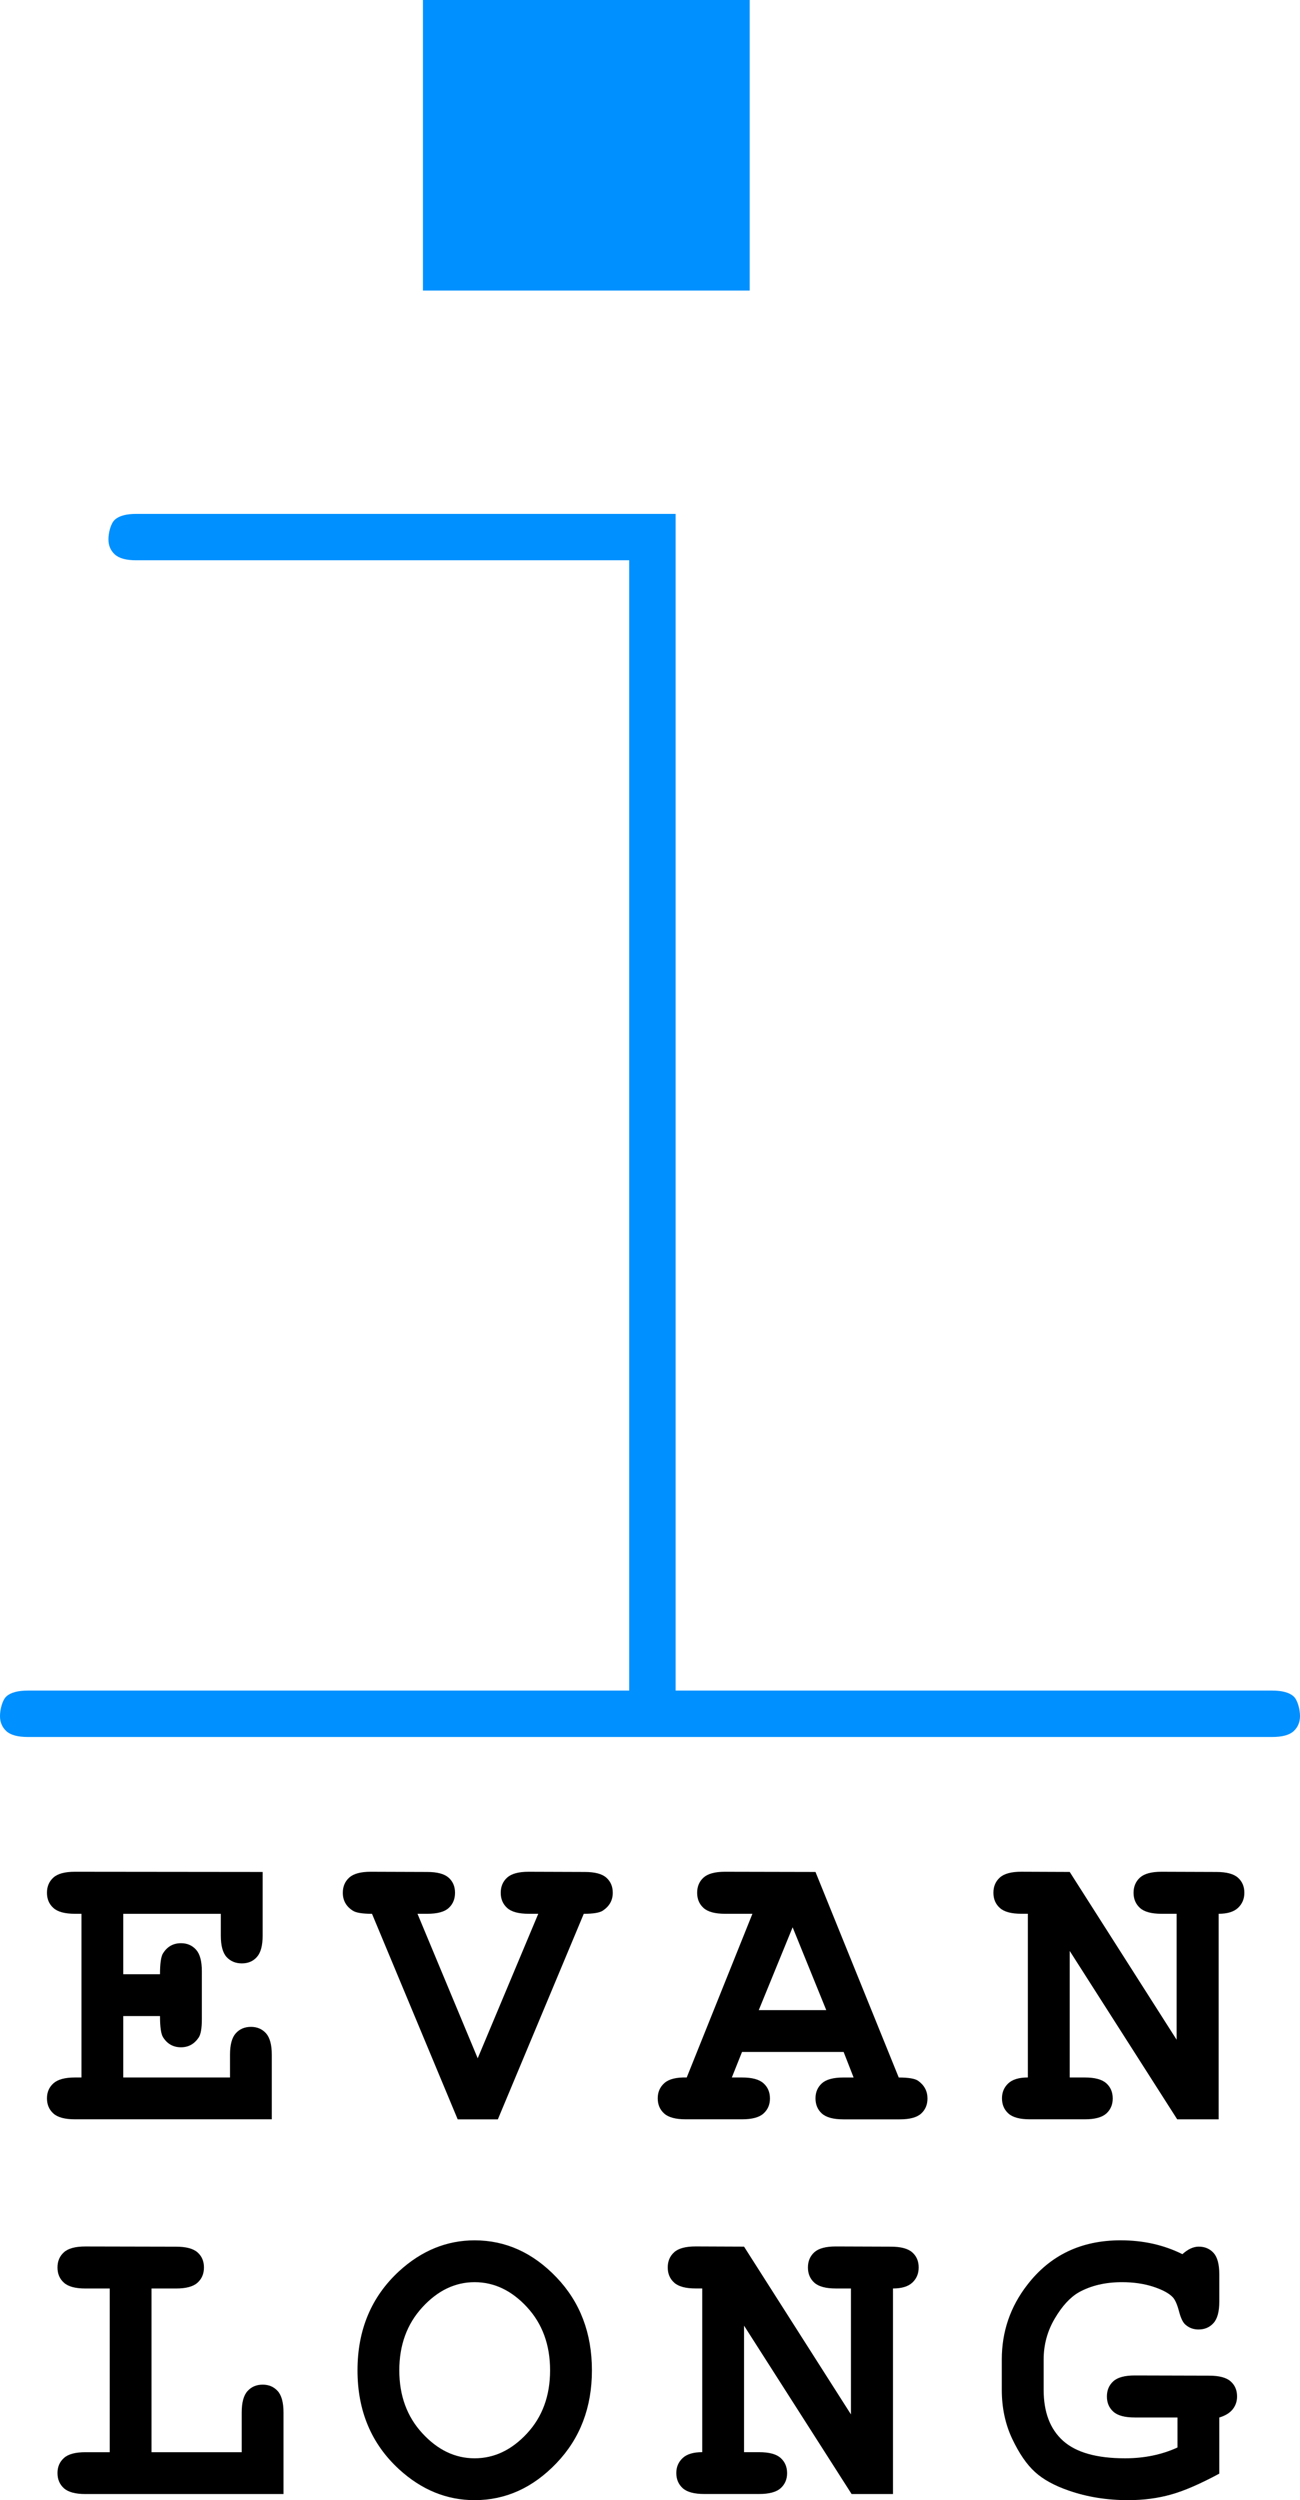
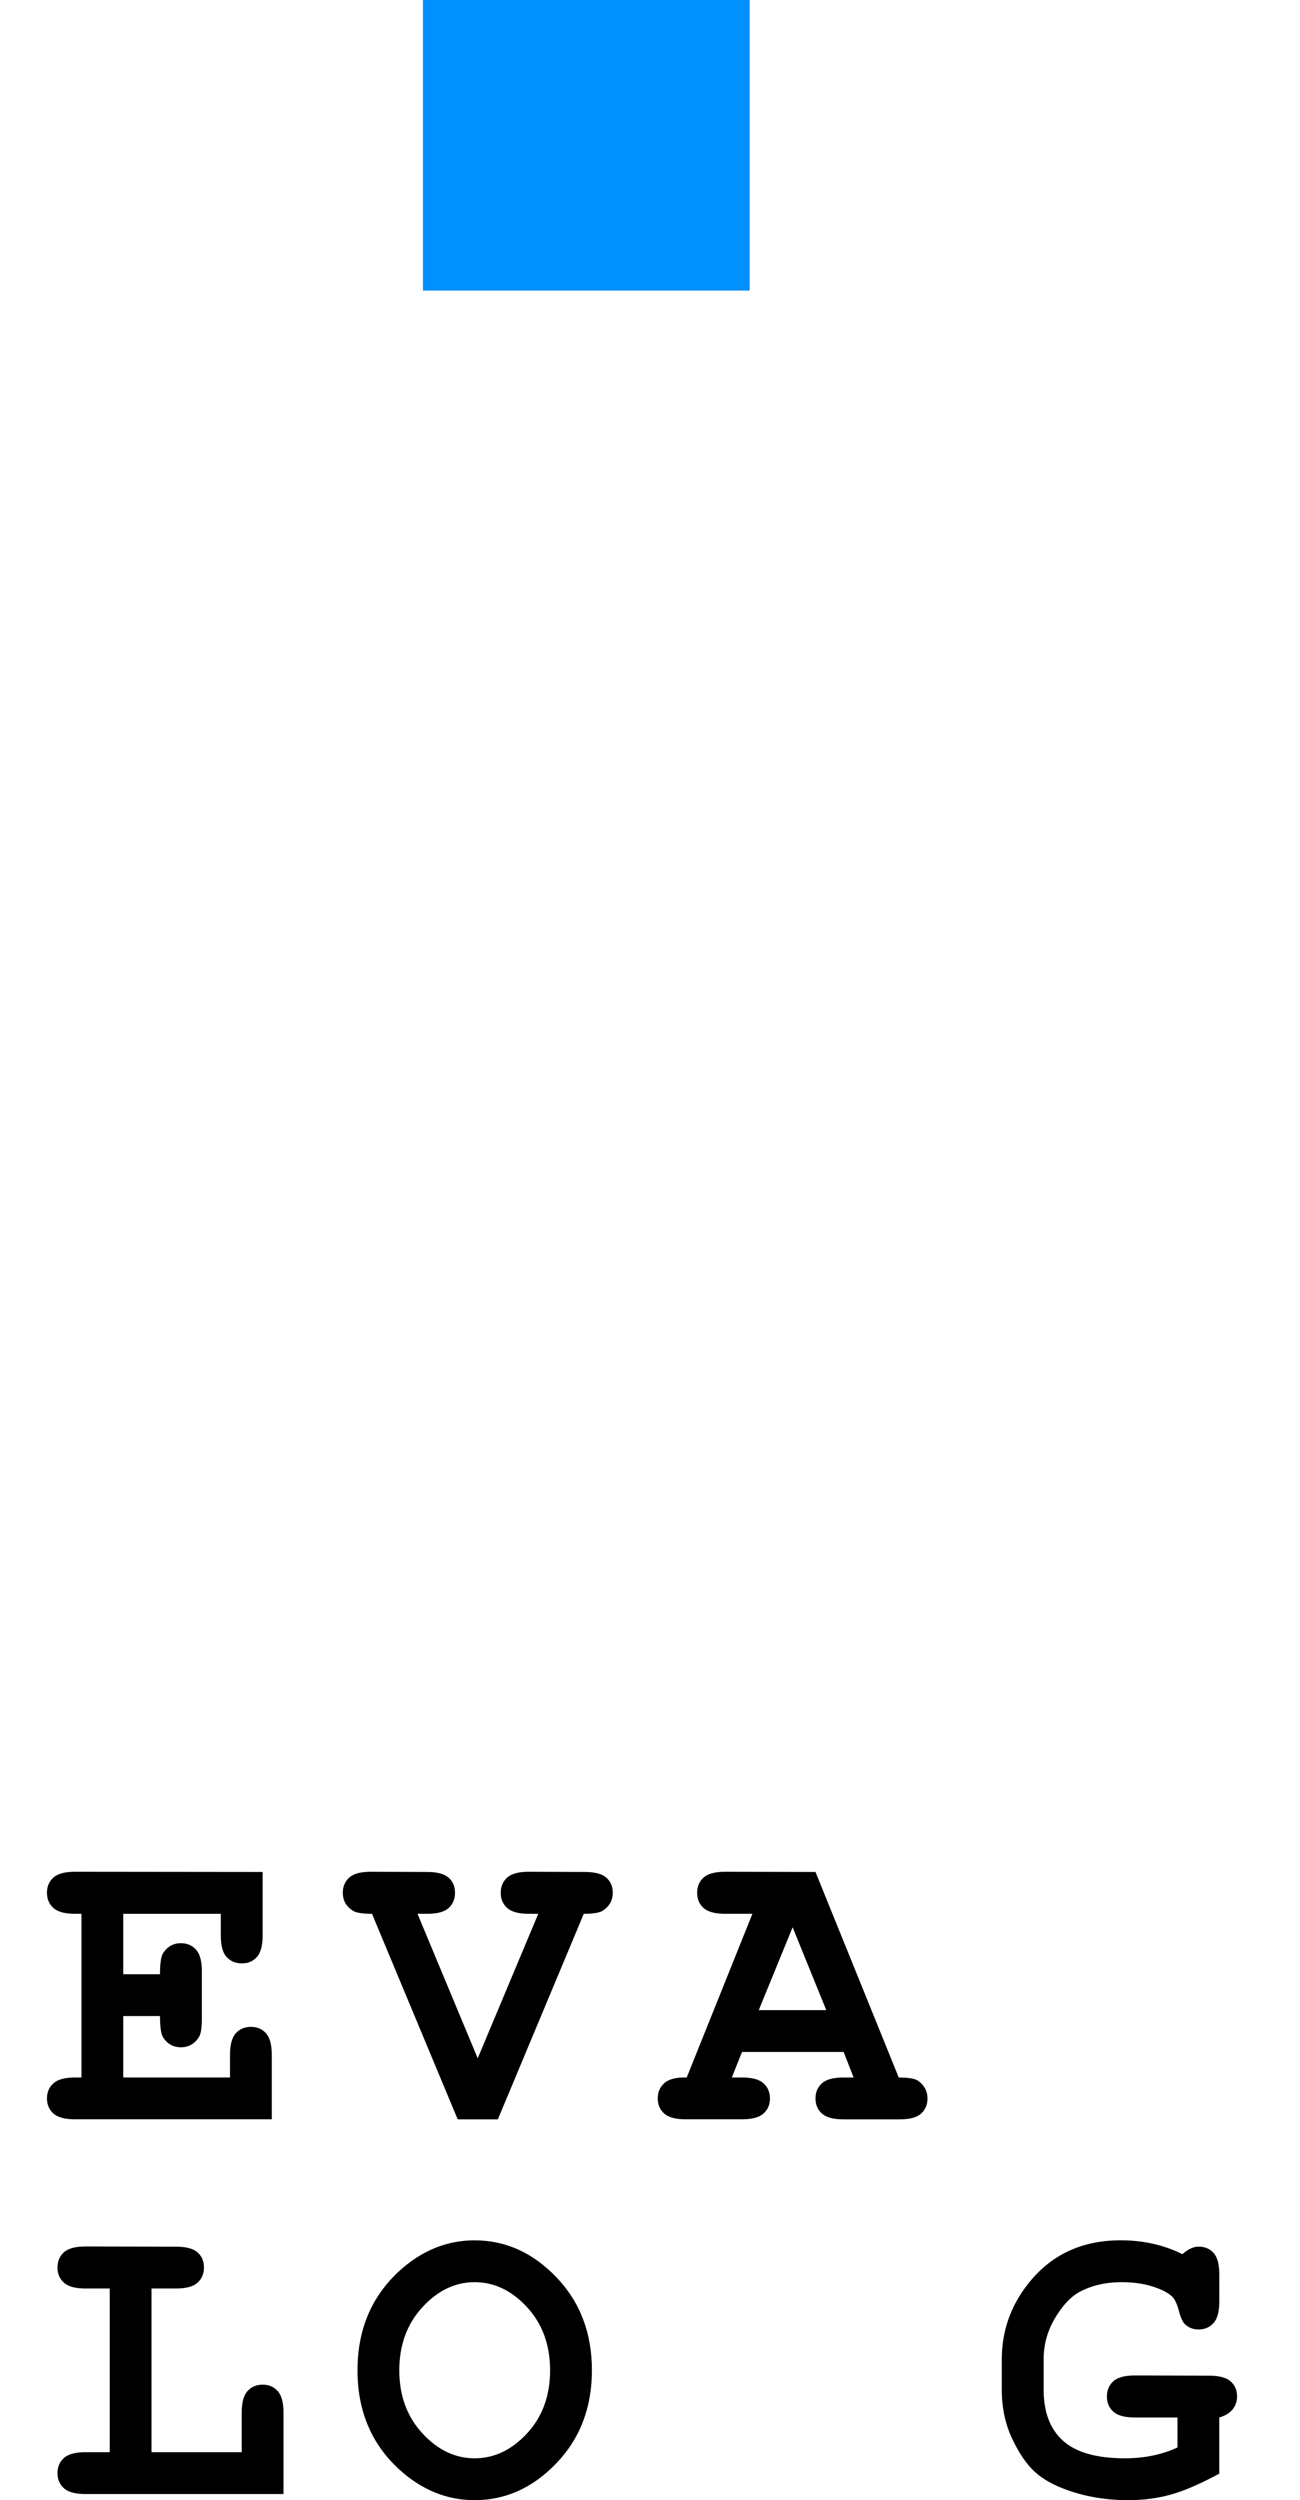
<svg xmlns="http://www.w3.org/2000/svg" version="1.1" id="Layer_1" x="0px" y="0px" width="56px" height="107.661px" viewBox="0 0 56 107.661" enable-background="new 0 0 56 107.661" xml:space="preserve">
  <rect x="18.219" fill="#0090FF" width="14.075" height="12.512" />
-   <path fill="#0090FF" d="M29.104,22.129v50.67h24.651h1.042c0.434,0,0.742,0.084,0.926,0.25C55.907,73.216,56,73.632,56,73.896  c0,0.27-0.094,0.486-0.277,0.653s-0.492,0.249-0.926,0.249H1.202c-0.433,0-0.742-0.082-0.925-0.249S0,74.165,0,73.896  c0-0.264,0.093-0.68,0.277-0.847c0.184-0.166,0.493-0.25,0.925-0.25h25.903V24.127H5.873c-0.433,0-0.741-0.083-0.925-0.25  c-0.184-0.167-0.277-0.384-0.277-0.653c0-0.27,0.093-0.678,0.277-0.845c0.184-0.167,0.492-0.25,0.925-0.25H29.104z" />
  <path d="M5.31,86.814v2.646h4.598v-0.976c0-0.434,0.082-0.742,0.25-0.928c0.166-0.184,0.385-0.276,0.654-0.276  c0.264,0,0.479,0.093,0.646,0.276c0.166,0.186,0.25,0.494,0.25,0.928v2.777h-8.48c-0.434,0-0.744-0.084-0.928-0.25  c-0.186-0.168-0.277-0.386-0.277-0.655c0-0.264,0.094-0.479,0.281-0.646C2.491,89.543,2.8,89.46,3.228,89.46h0.281v-7.049H3.228  c-0.434,0-0.744-0.083-0.928-0.251c-0.186-0.166-0.277-0.385-0.277-0.654s0.092-0.488,0.277-0.654  c0.184-0.168,0.494-0.251,0.928-0.251l8.086,0.009v2.742c0,0.428-0.082,0.734-0.246,0.918c-0.164,0.186-0.381,0.277-0.65,0.277  s-0.488-0.091-0.656-0.272c-0.166-0.182-0.25-0.489-0.25-0.923v-0.94H5.31v2.602h1.582c0-0.469,0.045-0.771,0.133-0.905  c0.182-0.287,0.439-0.431,0.773-0.431c0.264,0,0.479,0.093,0.645,0.276c0.168,0.186,0.252,0.494,0.252,0.928v2.074  c0,0.393-0.047,0.656-0.141,0.791c-0.188,0.275-0.439,0.413-0.756,0.413c-0.334,0-0.592-0.144-0.773-0.431  c-0.088-0.135-0.133-0.439-0.133-0.914H5.31z" />
  <path d="M20.578,88.634l2.609-6.223h-0.412c-0.434,0-0.742-0.083-0.928-0.251c-0.184-0.166-0.277-0.385-0.277-0.654  s0.094-0.488,0.277-0.654c0.186-0.168,0.494-0.251,0.928-0.251l2.416,0.009c0.434,0,0.745,0.082,0.928,0.246  c0.186,0.164,0.277,0.381,0.277,0.65c0,0.322-0.141,0.577-0.422,0.765c-0.135,0.094-0.411,0.141-0.827,0.141l-3.701,8.851h-1.73  l-3.691-8.851c-0.422,0-0.701-0.047-0.836-0.141c-0.281-0.182-0.422-0.437-0.422-0.765c0-0.27,0.094-0.488,0.277-0.654  c0.186-0.168,0.494-0.251,0.928-0.251l2.434,0.009c0.428,0,0.734,0.082,0.92,0.246c0.184,0.164,0.275,0.381,0.275,0.65  s-0.09,0.488-0.271,0.654c-0.182,0.168-0.49,0.251-0.924,0.251h-0.422L20.578,88.634z" />
  <path d="M36.341,88.361h-4.377l-0.439,1.099h0.439c0.434,0,0.742,0.083,0.926,0.251c0.186,0.166,0.277,0.385,0.277,0.654  c0,0.264-0.092,0.479-0.277,0.646c-0.184,0.166-0.492,0.25-0.926,0.25h-2.426c-0.434,0-0.744-0.084-0.928-0.25  c-0.186-0.168-0.277-0.386-0.277-0.655s0.098-0.489,0.291-0.659c0.194-0.17,0.512-0.249,0.958-0.237l2.83-7.049h-1.178  c-0.434,0-0.742-0.083-0.928-0.251c-0.184-0.166-0.275-0.385-0.275-0.654s0.092-0.488,0.275-0.654  c0.186-0.168,0.494-0.251,0.928-0.251l3.895,0.009l3.586,8.851c0.422,0,0.699,0.047,0.834,0.141c0.27,0.193,0.404,0.448,0.404,0.765  c0,0.264-0.09,0.479-0.271,0.646c-0.182,0.166-0.49,0.25-0.924,0.25h-2.426c-0.434,0-0.742-0.084-0.928-0.25  c-0.184-0.168-0.275-0.386-0.275-0.655c0-0.264,0.092-0.479,0.275-0.646c0.186-0.168,0.494-0.251,0.928-0.251h0.439L36.341,88.361z   M35.593,86.56l-1.449-3.568l-1.459,3.568H35.593z" />
-   <path d="M46.08,84.011v5.449h0.65c0.434,0,0.742,0.083,0.928,0.251c0.184,0.166,0.275,0.385,0.275,0.654  c0,0.264-0.092,0.479-0.275,0.646c-0.186,0.166-0.494,0.25-0.928,0.25h-2.365c-0.434,0-0.742-0.084-0.926-0.25  c-0.186-0.168-0.277-0.386-0.277-0.655c0-0.258,0.09-0.472,0.271-0.642s0.463-0.255,0.844-0.255v-7.049h-0.281  c-0.434,0-0.742-0.083-0.926-0.251c-0.186-0.166-0.277-0.385-0.277-0.654s0.092-0.488,0.277-0.654  c0.184-0.168,0.492-0.251,0.926-0.251l2.084,0.009l4.605,7.225v-5.423h-0.65c-0.434,0-0.742-0.083-0.928-0.251  c-0.184-0.166-0.277-0.385-0.277-0.654s0.094-0.488,0.277-0.654c0.186-0.168,0.494-0.251,0.928-0.251l2.363,0.009  c0.434,0,0.744,0.082,0.928,0.246c0.186,0.164,0.277,0.381,0.277,0.65c0,0.264-0.092,0.48-0.273,0.65s-0.459,0.255-0.834,0.255  v8.851H50.71L46.08,84.011z" />
  <path d="M6.527,98.547v7.049h3.885v-1.705c0-0.434,0.083-0.743,0.251-0.927c0.166-0.186,0.385-0.277,0.654-0.277  c0.264,0,0.479,0.092,0.646,0.277c0.166,0.184,0.25,0.493,0.25,0.927v3.507H3.68c-0.434,0-0.743-0.084-0.927-0.25  c-0.186-0.168-0.277-0.386-0.277-0.655c0-0.264,0.092-0.479,0.277-0.646c0.184-0.168,0.493-0.251,0.927-0.251h1.046v-7.049H3.68  c-0.434,0-0.743-0.083-0.927-0.251c-0.186-0.166-0.277-0.385-0.277-0.654s0.092-0.488,0.277-0.654  c0.184-0.168,0.493-0.251,0.927-0.251l3.902,0.009c0.434,0,0.743,0.082,0.927,0.246c0.186,0.164,0.277,0.381,0.277,0.65  s-0.092,0.488-0.277,0.654c-0.184,0.168-0.493,0.251-0.927,0.251H6.527z" />
  <path d="M25.498,102.071c0,1.6-0.509,2.932-1.525,3.994c-1.017,1.064-2.192,1.596-3.528,1.596c-1.201,0-2.285-0.442-3.252-1.327  c-1.195-1.096-1.793-2.517-1.793-4.263s0.598-3.17,1.793-4.271c0.967-0.885,2.051-1.327,3.252-1.327  c1.336,0,2.512,0.532,3.528,1.595C24.989,99.132,25.498,100.466,25.498,102.071z M23.696,102.071c0-1.096-0.331-2.002-0.993-2.721  c-0.662-0.717-1.415-1.076-2.259-1.076c-0.838,0-1.588,0.36-2.25,1.081s-0.993,1.626-0.993,2.716s0.331,1.994,0.993,2.711  c0.662,0.719,1.412,1.077,2.25,1.077c0.844,0,1.597-0.357,2.259-1.072S23.696,103.167,23.696,102.071z" />
-   <path d="M32.051,100.146v5.449h0.65c0.434,0,0.742,0.083,0.928,0.251c0.184,0.166,0.277,0.385,0.277,0.654  c0,0.264-0.094,0.479-0.277,0.646c-0.186,0.166-0.494,0.25-0.928,0.25h-2.363c-0.434,0-0.744-0.084-0.928-0.25  c-0.186-0.168-0.277-0.386-0.277-0.655c0-0.258,0.092-0.472,0.273-0.642s0.463-0.255,0.844-0.255v-7.049h-0.281  c-0.434,0-0.744-0.083-0.928-0.251c-0.185-0.166-0.277-0.385-0.277-0.654s0.092-0.488,0.277-0.654  c0.184-0.168,0.494-0.251,0.928-0.251l2.082,0.009l4.605,7.225v-5.423h-0.65c-0.434,0-0.742-0.083-0.928-0.251  c-0.184-0.166-0.275-0.385-0.275-0.654s0.092-0.488,0.275-0.654c0.186-0.168,0.494-0.251,0.928-0.251l2.365,0.009  c0.434,0,0.742,0.082,0.926,0.246c0.186,0.164,0.277,0.381,0.277,0.65c0,0.264-0.09,0.48-0.271,0.65s-0.461,0.255-0.836,0.255v8.851  h-1.783L32.051,100.146z" />
  <path d="M52.523,104.102v2.417c-0.814,0.439-1.506,0.74-2.078,0.9c-0.57,0.161-1.188,0.242-1.85,0.242  c-0.92,0-1.773-0.138-2.559-0.413c-0.615-0.211-1.1-0.478-1.453-0.8c-0.355-0.322-0.682-0.798-0.98-1.428s-0.449-1.335-0.449-2.114  v-1.301c0-1.201,0.367-2.273,1.1-3.217c0.984-1.277,2.322-1.916,4.016-1.916c0.492,0,0.959,0.05,1.402,0.149  c0.441,0.1,0.863,0.249,1.262,0.448c0.24-0.217,0.475-0.325,0.703-0.325c0.264,0,0.477,0.091,0.641,0.272s0.246,0.489,0.246,0.923  v1.169c0,0.434-0.082,0.743-0.25,0.927c-0.166,0.186-0.383,0.277-0.646,0.277c-0.211,0-0.393-0.064-0.545-0.193  c-0.117-0.088-0.215-0.282-0.293-0.584c-0.08-0.302-0.17-0.506-0.27-0.611c-0.158-0.17-0.438-0.32-0.838-0.453  c-0.402-0.131-0.852-0.197-1.35-0.197c-0.715,0-1.336,0.146-1.863,0.439c-0.375,0.217-0.721,0.595-1.037,1.134  s-0.475,1.125-0.475,1.758v1.301c0,0.967,0.279,1.7,0.84,2.202c0.559,0.5,1.447,0.751,2.666,0.751c0.826,0,1.58-0.155,2.26-0.466  v-1.292h-1.838c-0.434,0-0.742-0.083-0.926-0.251c-0.186-0.166-0.277-0.385-0.277-0.654s0.092-0.488,0.277-0.654  c0.184-0.168,0.492-0.251,0.926-0.251l3.199,0.009c0.434,0,0.744,0.082,0.928,0.246c0.186,0.164,0.277,0.381,0.277,0.65  c0,0.211-0.064,0.396-0.189,0.554C52.972,103.908,52.781,104.025,52.523,104.102z" />
  <line x1="2.467" y1="107.397" x2="55.45" y2="107.397" />
</svg>